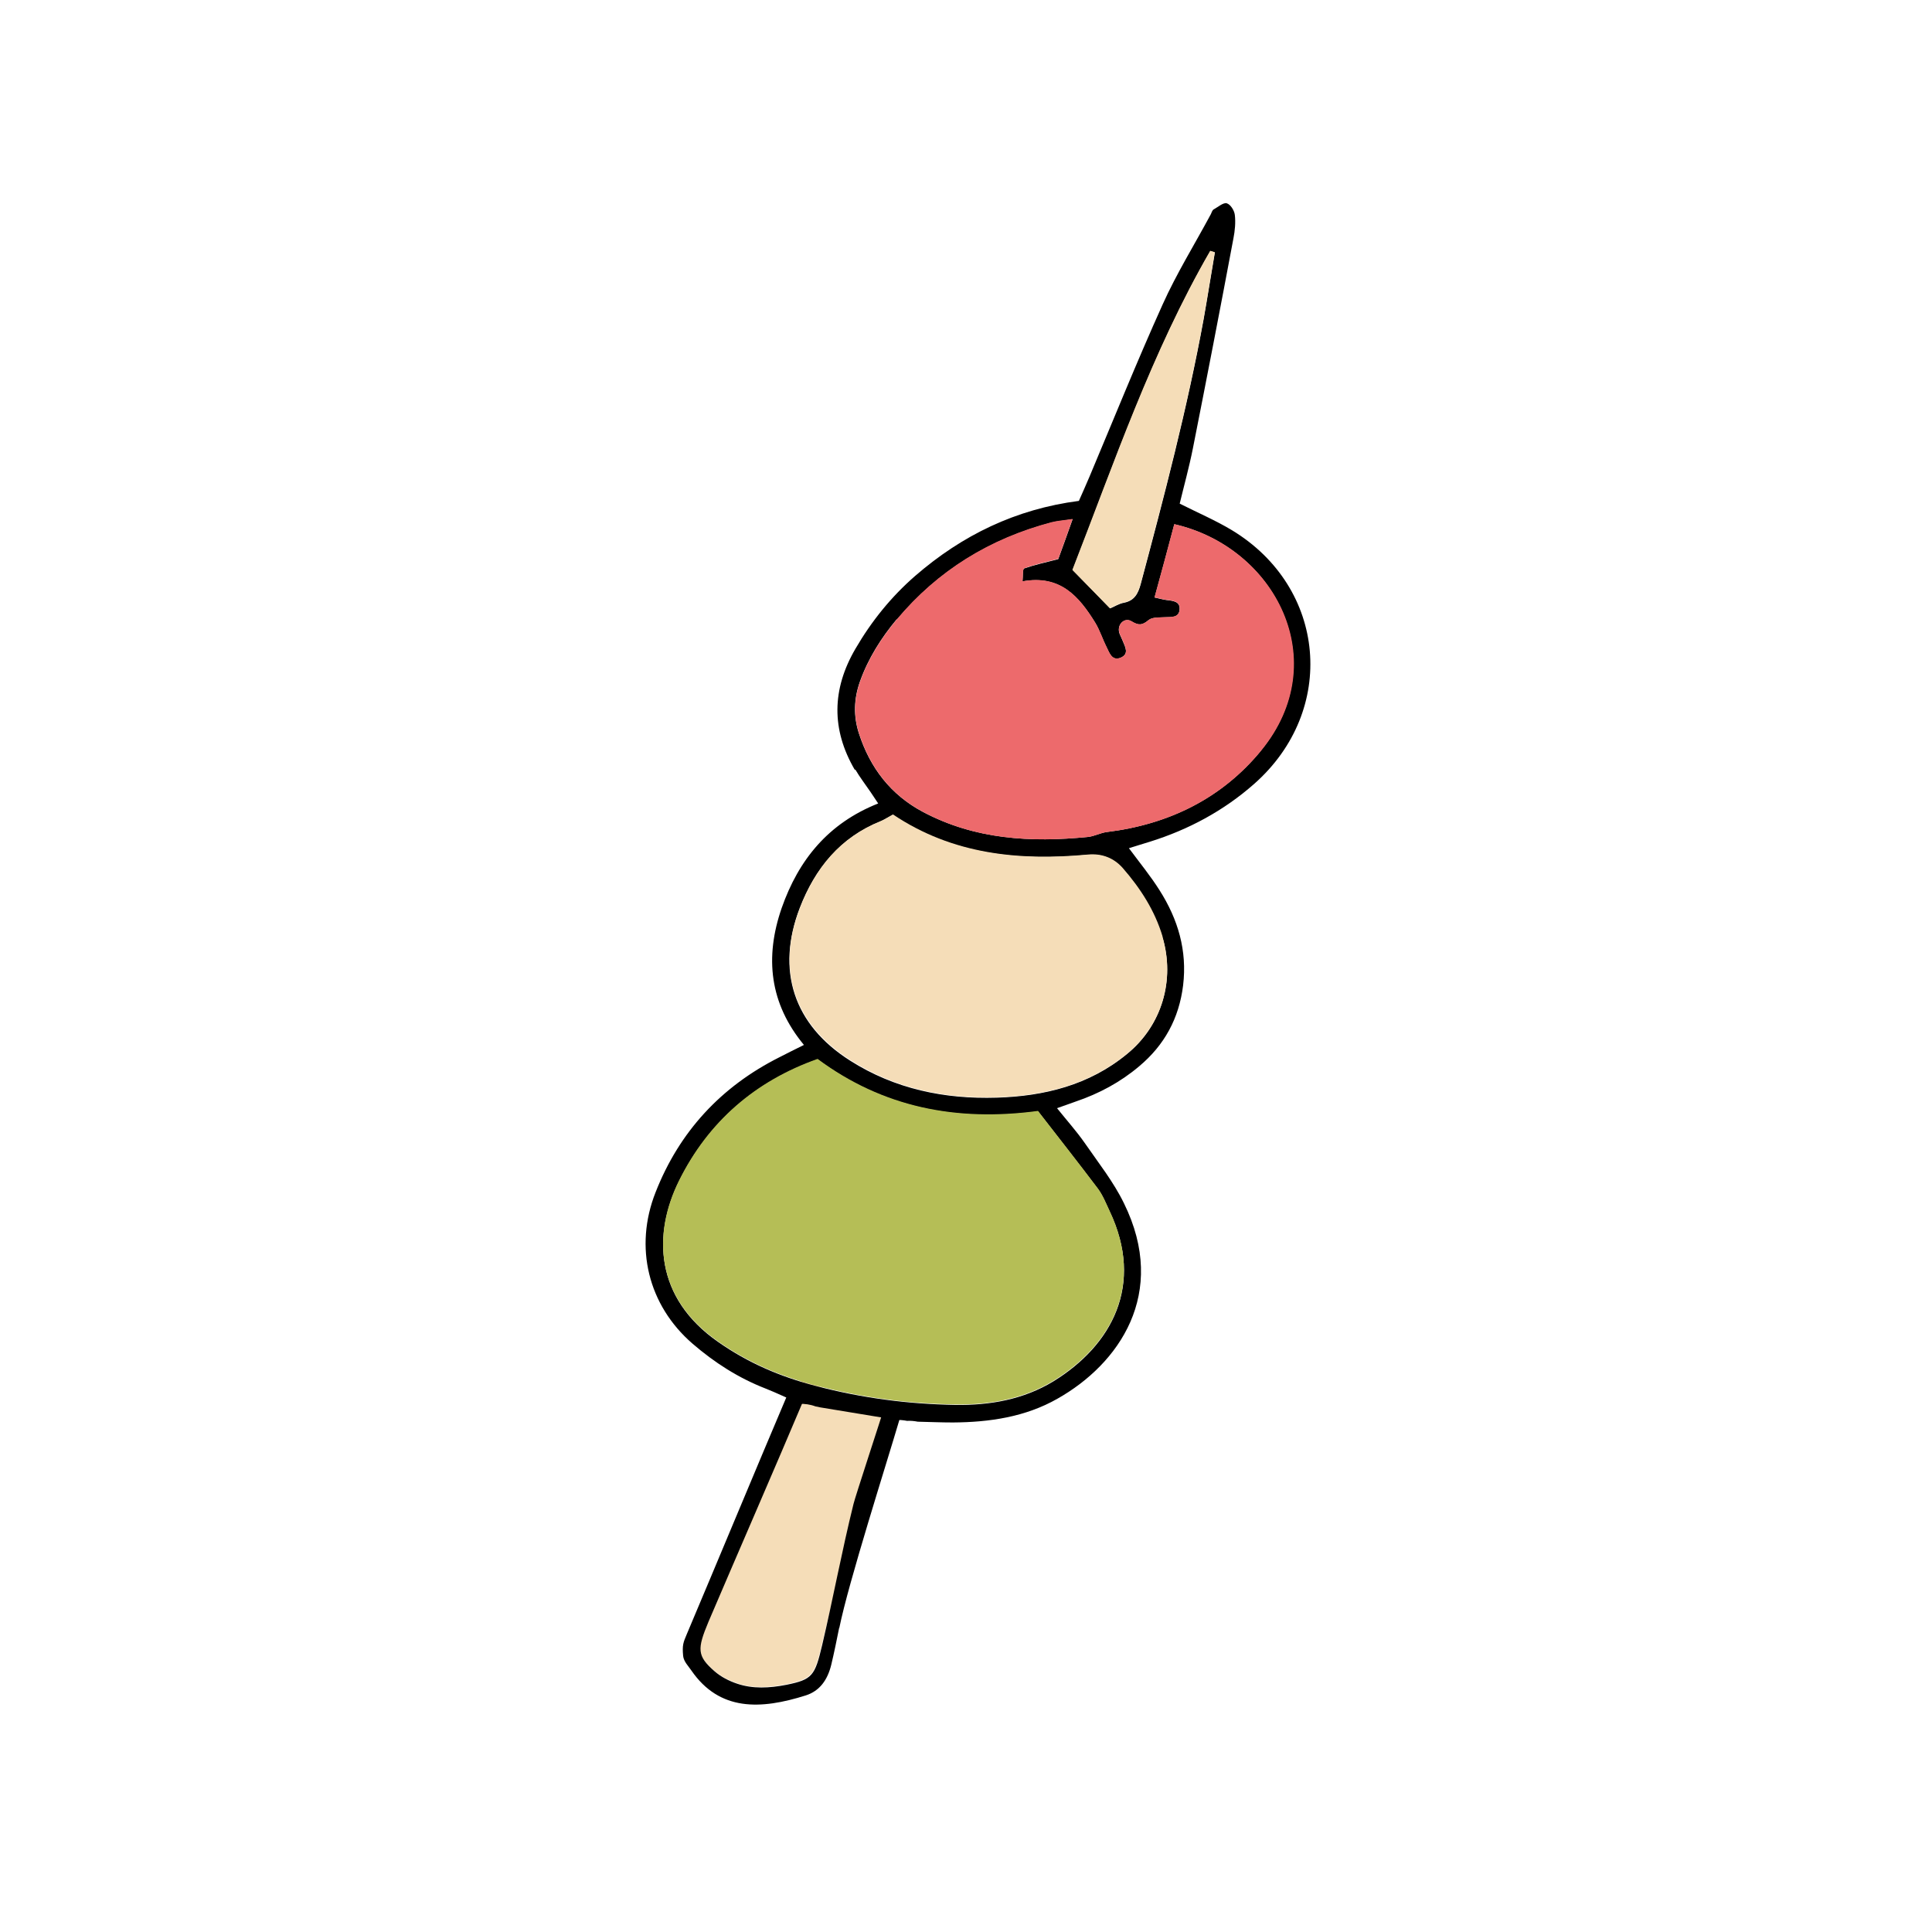
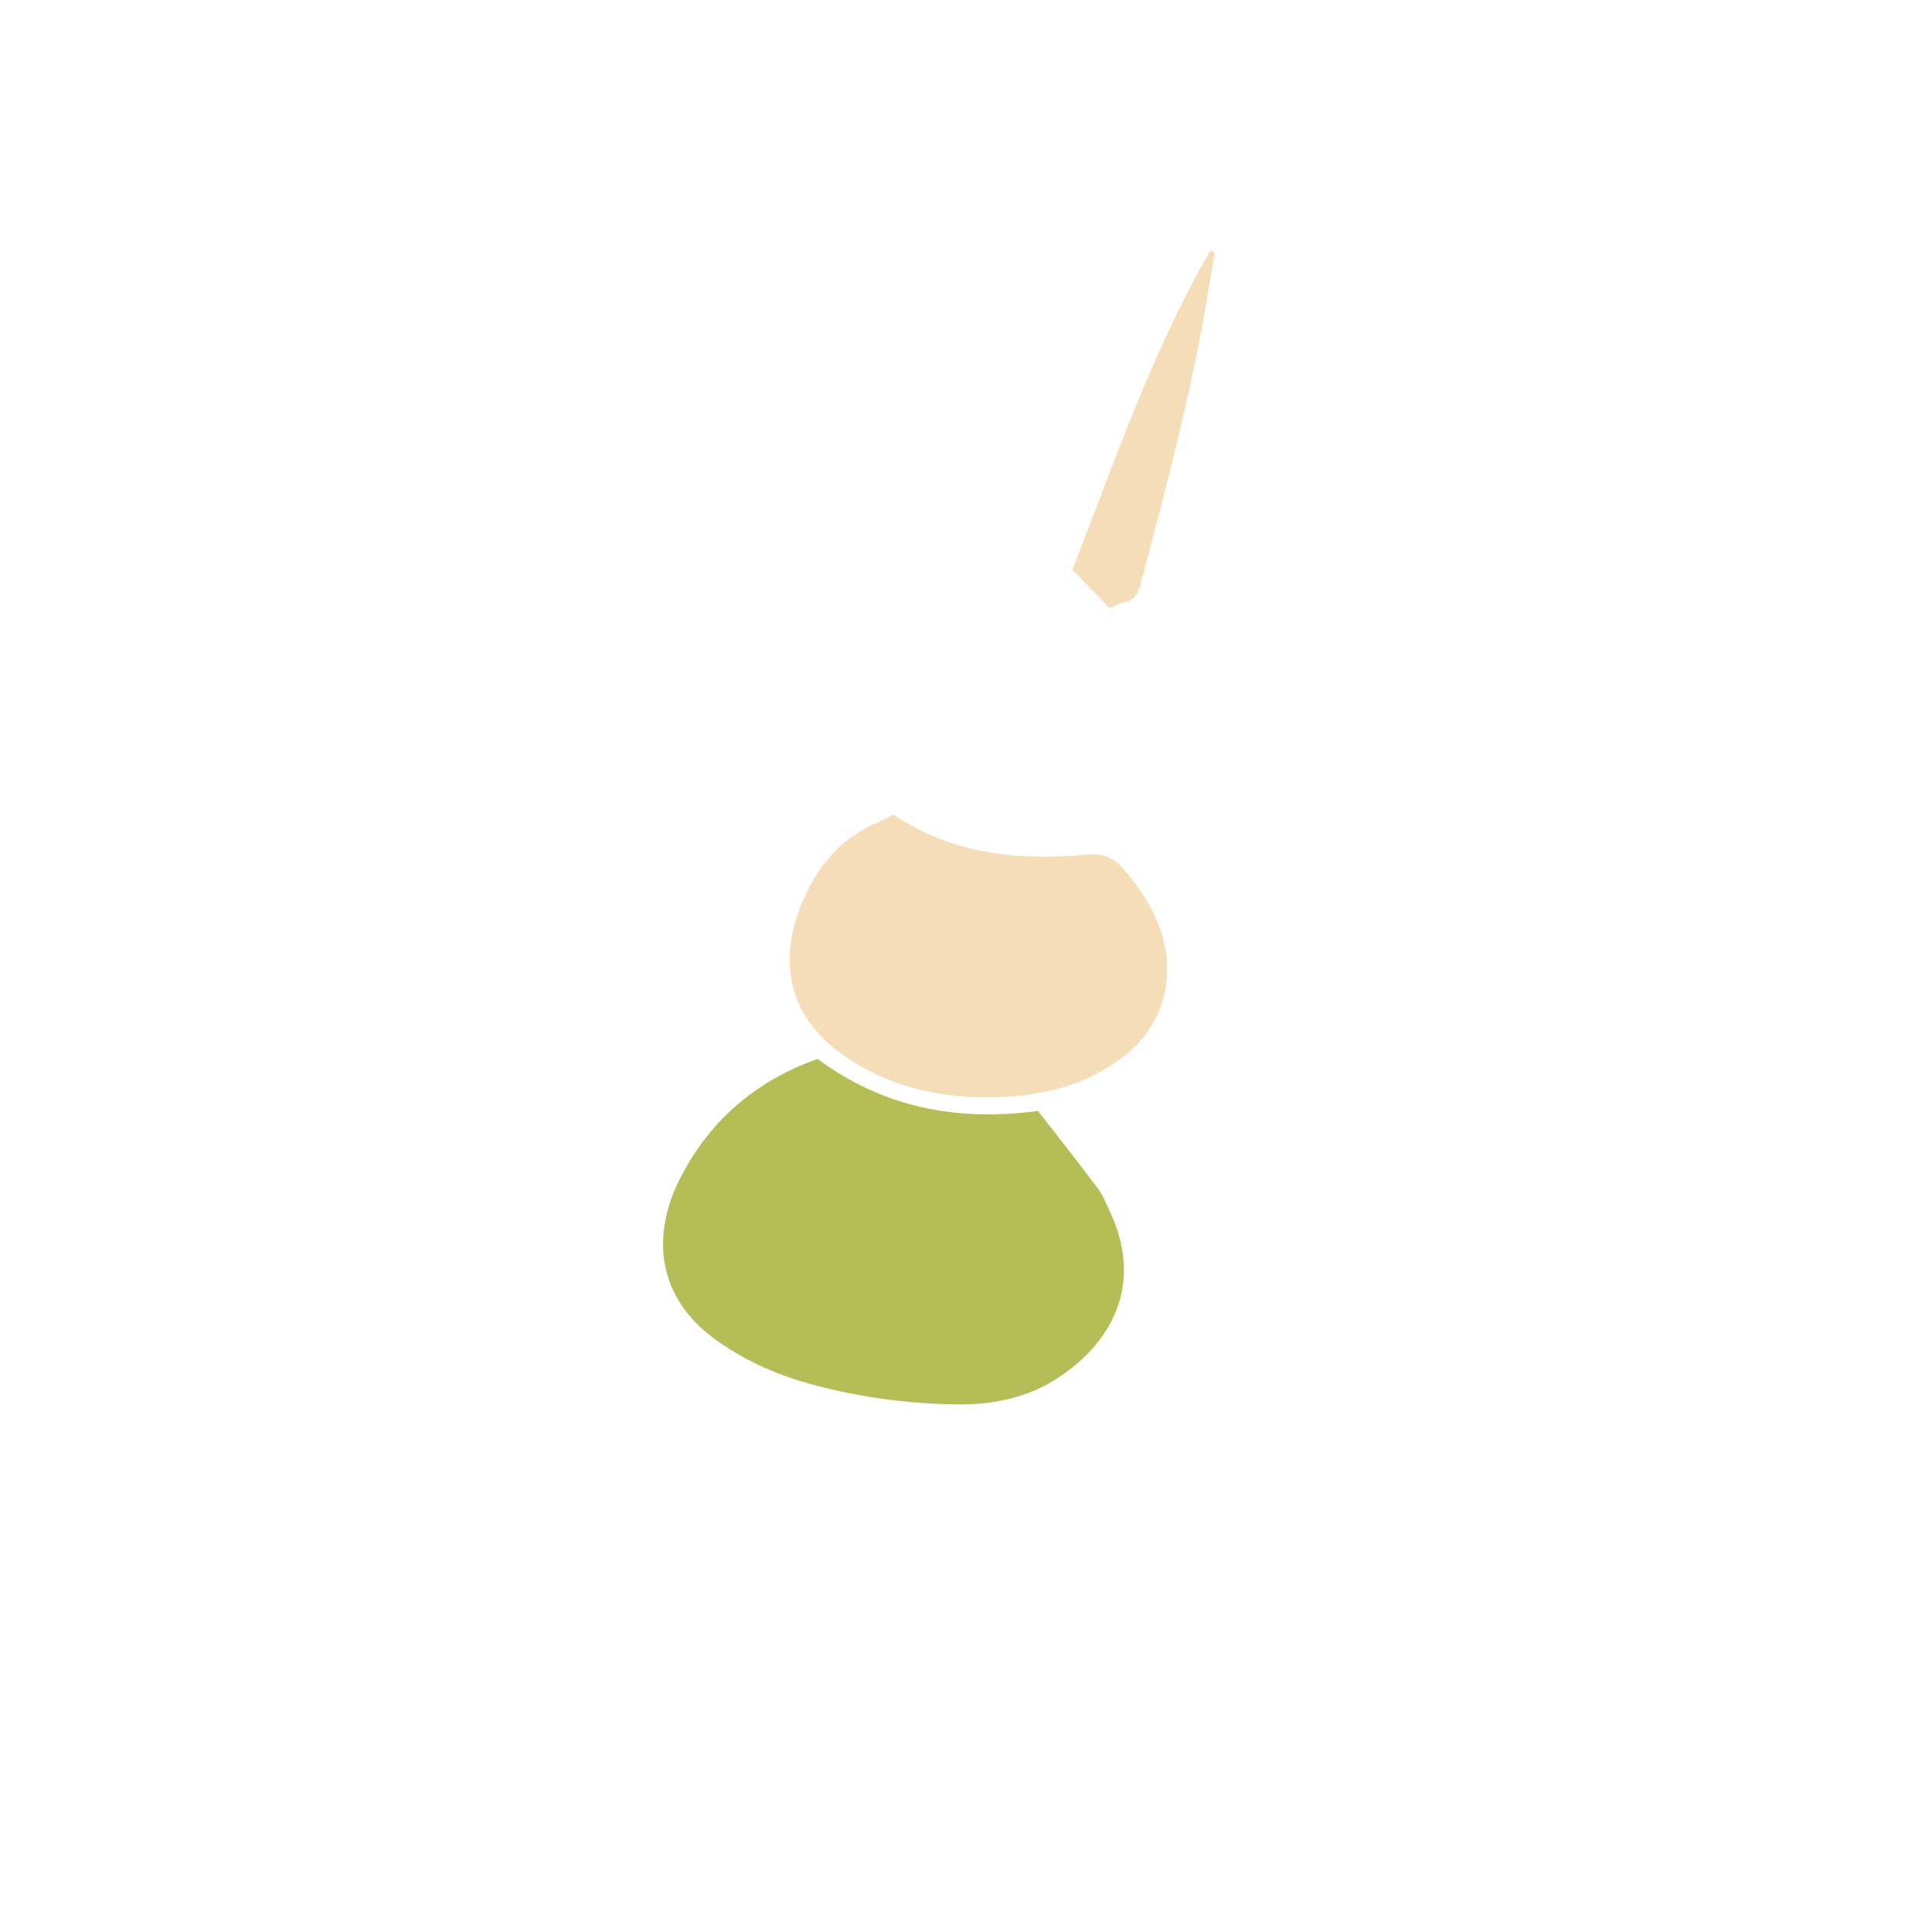
<svg xmlns="http://www.w3.org/2000/svg" viewBox="0 0 266 266" fill="none">
-   <path d="M133 266C206.454 266 266 206.454 266 133C266 59.546 206.454 0 133 0C59.546 0 0 59.546 0 133C0 206.454 59.546 266 133 266Z" fill="transparent" />
-   <path d="M117.895 207.201C118.136 206.317 121.151 196.142 121.381 195.232C117.868 193.127 114.173 191.46 110.451 189.804C107.067 197.839 100.921 215.192 97.501 223.213C95.892 226.955 95.922 227.908 98.305 229.997C99.213 230.798 100.317 231.336 101.455 231.739C103.586 232.486 105.87 232.355 108.228 231.892C111.787 231.173 112.151 230.66 113.156 226.413C114.687 219.989 116.306 213.558 117.91 207.164L117.884 207.175L117.895 207.201Z" fill="#F5DDB8" />
-   <path d="M115.56 224.125C116.812 217.907 122.056 201.531 123.87 195.351C123.425 195.083 123.137 194.9 122.692 194.632C122.572 194.561 121.874 193.976 121.717 193.89C121.445 194.847 117.719 206.161 117.514 207.06C115.921 213.48 114.704 220.076 113.199 226.49C112.194 230.736 111.855 231.238 108.271 231.968C105.912 232.432 103.618 232.537 101.498 231.816C100.37 231.438 99.256 230.874 98.348 230.074C95.965 227.984 95.971 227.046 97.543 223.289C100.964 215.268 107.155 201.034 110.539 192.998C109.943 192.732 109.029 192.356 108.396 192.075C104.61 200.971 98.312 216.125 94.551 225.01C94.078 226.141 93.915 226.48 94.055 227.99C94.135 228.772 94.792 229.404 95.188 229.995C99.068 235.627 104.739 235.391 110.939 233.427C112.844 232.82 113.948 231.307 114.458 229.165C114.859 227.492 115.196 225.814 115.534 224.136L115.56 224.125Z" fill="black" />
-   <path d="M168.924 27.985C168.418 27.863 167.732 28.479 167.116 28.824C166.909 28.91 166.819 29.279 166.701 29.509C164.472 33.658 161.976 37.677 160.065 41.937C156.534 49.762 153.331 57.723 150.009 65.613C149.52 66.78 149.011 67.896 148.542 68.964C139.84 70.093 132.463 73.69 126.006 79.288C122.702 82.164 119.992 85.517 117.775 89.33C114.523 94.899 114.452 100.447 117.686 105.985L117.763 105.953C118.388 107.022 119.168 108.026 119.87 109.062C120.198 109.56 120.515 110.032 120.911 110.622C114.025 113.352 109.946 118.388 107.621 125.02C105.271 131.814 105.947 138.139 110.686 143.868C109.381 144.529 108.314 145.031 107.268 145.585C99.255 149.625 93.532 155.825 90.265 164.144C87.268 171.718 89.239 179.708 95.344 184.993C98.367 187.602 101.677 189.73 105.438 191.189C106.927 191.779 108.371 192.479 110.038 193.206C110.038 193.206 110.023 193.243 110.007 193.279C110.788 193.258 111.559 193.361 112.28 193.635C112.478 193.674 112.702 193.702 112.911 193.766C116.102 194.285 119.527 194.858 123.337 195.482C123.337 195.482 123.337 195.482 123.322 195.519C123.322 195.519 123.322 195.519 123.348 195.508C123.853 195.48 124.389 195.529 124.885 195.626C125.389 195.598 125.863 195.643 126.359 195.74C127.952 195.774 129.592 195.849 131.2 195.847C136.228 195.816 141.181 195.093 145.602 192.569C154.019 187.819 160.869 178.107 154.753 165.679C153.314 162.716 151.222 160.083 149.327 157.339C148.213 155.749 146.914 154.297 145.533 152.576C146.617 152.187 147.365 151.938 148.101 151.664C151.323 150.572 154.253 148.996 156.84 146.81C160.335 143.885 162.33 140.194 162.89 135.68C163.473 130.854 162.183 126.563 159.651 122.574C158.414 120.613 156.939 118.811 155.431 116.781C156.422 116.461 157.372 116.189 158.311 115.89C163.661 114.219 168.503 111.611 172.683 107.921C184.135 97.812 182.66 80.899 169.614 72.999C167.389 71.659 164.99 70.631 162.422 69.341C163.002 66.93 163.722 64.34 164.243 61.711C166.148 52.086 168.018 42.445 169.824 32.8C170.028 31.751 170.137 30.62 170.012 29.586C169.944 28.98 169.405 28.118 168.899 27.996L168.924 27.985ZM151.168 163.695C151.854 164.617 152.286 165.735 152.786 166.795C157.589 176.931 153.067 185.227 145.063 190.168C140.919 192.698 136.273 193.505 131.505 193.428C124.993 193.319 118.635 192.483 112.263 190.807C107.358 189.52 102.963 187.63 98.854 184.746C90.193 178.711 89.833 169.993 93.509 162.59C97.537 154.498 103.969 148.911 112.574 145.861C121.554 152.519 131.645 154.525 142.925 153.022C145.597 156.47 148.411 160.041 151.168 163.695ZM160.052 129.043C161.8 134.955 159.982 141.197 155.169 145.119C149.963 149.415 143.758 150.928 137.223 151.13C130.058 151.351 123.19 149.942 117.047 146.031C109.27 141.107 106.809 133.62 110.109 125.016C112.206 119.594 115.637 115.339 121.231 113.083C121.723 112.879 122.173 112.572 122.893 112.184C131.102 117.713 140.235 118.578 149.71 117.702C151.696 117.513 153.316 118.199 154.511 119.545C156.953 122.364 158.95 125.428 160.026 129.054L160.052 129.043ZM173.653 103.297C168.252 109.906 160.912 113.517 152.355 114.556C151.492 114.672 150.653 115.14 149.779 115.23C141.907 116.015 134.225 115.576 127.069 111.783C122.632 109.427 119.791 105.717 118.257 100.984C117.479 98.591 117.555 96.207 118.396 93.839C119.536 90.652 121.315 87.835 123.466 85.256L123.487 85.307C129.137 78.565 136.283 74.19 144.766 71.945C145.534 71.748 146.33 71.689 147.676 71.494C146.85 73.827 146.186 75.67 145.699 76.987C143.804 77.47 142.386 77.786 141.007 78.266C140.773 78.363 140.855 79.294 140.774 80.052C145.97 79.107 148.57 82.162 150.77 85.716C151.42 86.773 151.781 88.012 152.364 89.127C152.747 89.904 153.09 91.028 154.268 90.571C155.486 90.067 154.941 89.116 154.589 88.267C154.237 87.417 154.185 87.439 154.077 87.031C153.832 85.926 154.859 84.958 155.807 85.561C156.781 86.153 157.274 86.1 158.132 85.383C158.653 84.956 159.627 85.035 160.397 84.988C161.229 84.945 162.225 85.076 162.387 84.074C162.593 82.812 161.557 82.728 160.598 82.613C160.15 82.557 159.732 82.428 158.965 82.263C159.911 78.826 160.81 75.498 161.684 72.18C175.57 75.359 183.632 91.023 173.628 103.307L173.653 103.297ZM165.721 43.938C163.466 56.242 160.283 68.357 157.053 80.431C156.691 81.757 156.18 82.722 154.715 82.997C154.04 83.126 153.419 83.533 152.849 83.769C151.145 82.001 149.521 80.352 147.687 78.487C153.426 63.746 158.598 48.515 166.641 34.57C166.849 34.635 167.058 34.699 167.267 34.763C166.74 37.817 166.259 40.911 165.721 43.938Z" fill="black" />
  <path d="M152.775 166.725C157.577 176.861 153.056 185.157 145.052 190.099C140.908 192.629 136.262 193.436 131.494 193.359C124.982 193.249 118.624 192.413 112.252 190.737C107.347 189.45 102.952 187.56 98.843 184.676C90.182 178.641 89.822 169.923 93.498 162.52C97.526 154.428 103.958 148.841 112.563 145.791C121.543 152.449 131.634 154.455 142.914 152.952C145.586 156.4 148.4 159.971 151.157 163.625C151.843 164.547 152.275 165.665 152.775 166.725Z" fill="#B5BE56" />
-   <path d="M161.731 72.175C175.628 75.38 183.716 91.032 173.675 103.302C168.273 109.911 160.933 113.522 152.376 114.561C151.513 114.677 150.674 115.145 149.801 115.235C141.928 116.021 134.221 115.592 127.09 111.788C122.654 109.432 119.812 105.722 118.278 100.989C117.5 98.596 117.576 96.213 118.417 93.844C119.558 90.657 121.337 87.84 123.487 85.261C129.137 78.519 136.283 74.143 144.766 71.898C145.534 71.701 146.33 71.643 147.676 71.448C146.851 73.78 146.186 75.623 145.7 76.941C143.804 77.424 142.387 77.739 141.017 78.246C140.784 78.342 140.866 79.273 140.785 80.031C146.006 79.076 148.581 82.142 150.781 85.695C151.442 86.779 151.818 87.98 152.375 89.107C152.757 89.883 153.101 91.008 154.278 90.551C155.497 90.046 154.951 89.096 154.6 88.246C154.248 87.397 154.196 87.418 154.088 87.01C153.843 85.905 154.87 84.938 155.817 85.54C156.791 86.133 157.285 86.079 158.142 85.362C158.664 84.935 159.638 85.014 160.408 84.967C161.24 84.924 162.235 85.055 162.398 84.053C162.604 82.791 161.567 82.708 160.609 82.592C160.16 82.536 159.743 82.407 158.95 82.253C159.896 78.816 160.795 75.488 161.669 72.17L161.731 72.175Z" fill="#ED6A6C" />
  <path d="M160.053 128.994C161.801 134.905 159.982 141.147 155.195 145.059C149.99 149.355 143.785 150.868 137.25 151.07C130.085 151.291 123.216 149.881 117.099 145.959C109.312 141.01 106.825 133.534 110.161 124.945C112.259 119.522 115.689 115.267 121.294 113.038C121.787 112.834 122.237 112.527 122.956 112.139C131.155 117.642 140.298 118.532 149.773 117.656C151.759 117.467 153.379 118.154 154.574 119.499C157.006 122.293 159.002 125.357 160.078 128.983L160.053 128.994Z" fill="#F5DDB8" />
  <path d="M157.038 80.391C156.676 81.717 156.165 82.682 154.7 82.957C154.024 83.086 153.404 83.493 152.808 83.74C151.115 81.998 149.48 80.322 147.645 78.458C153.385 63.717 158.557 48.486 166.625 34.53C166.834 34.595 167.043 34.659 167.252 34.723C166.724 37.777 166.244 40.871 165.706 43.898C163.451 56.202 160.258 68.291 157.038 80.391Z" fill="#F5DDB8" />
</svg>